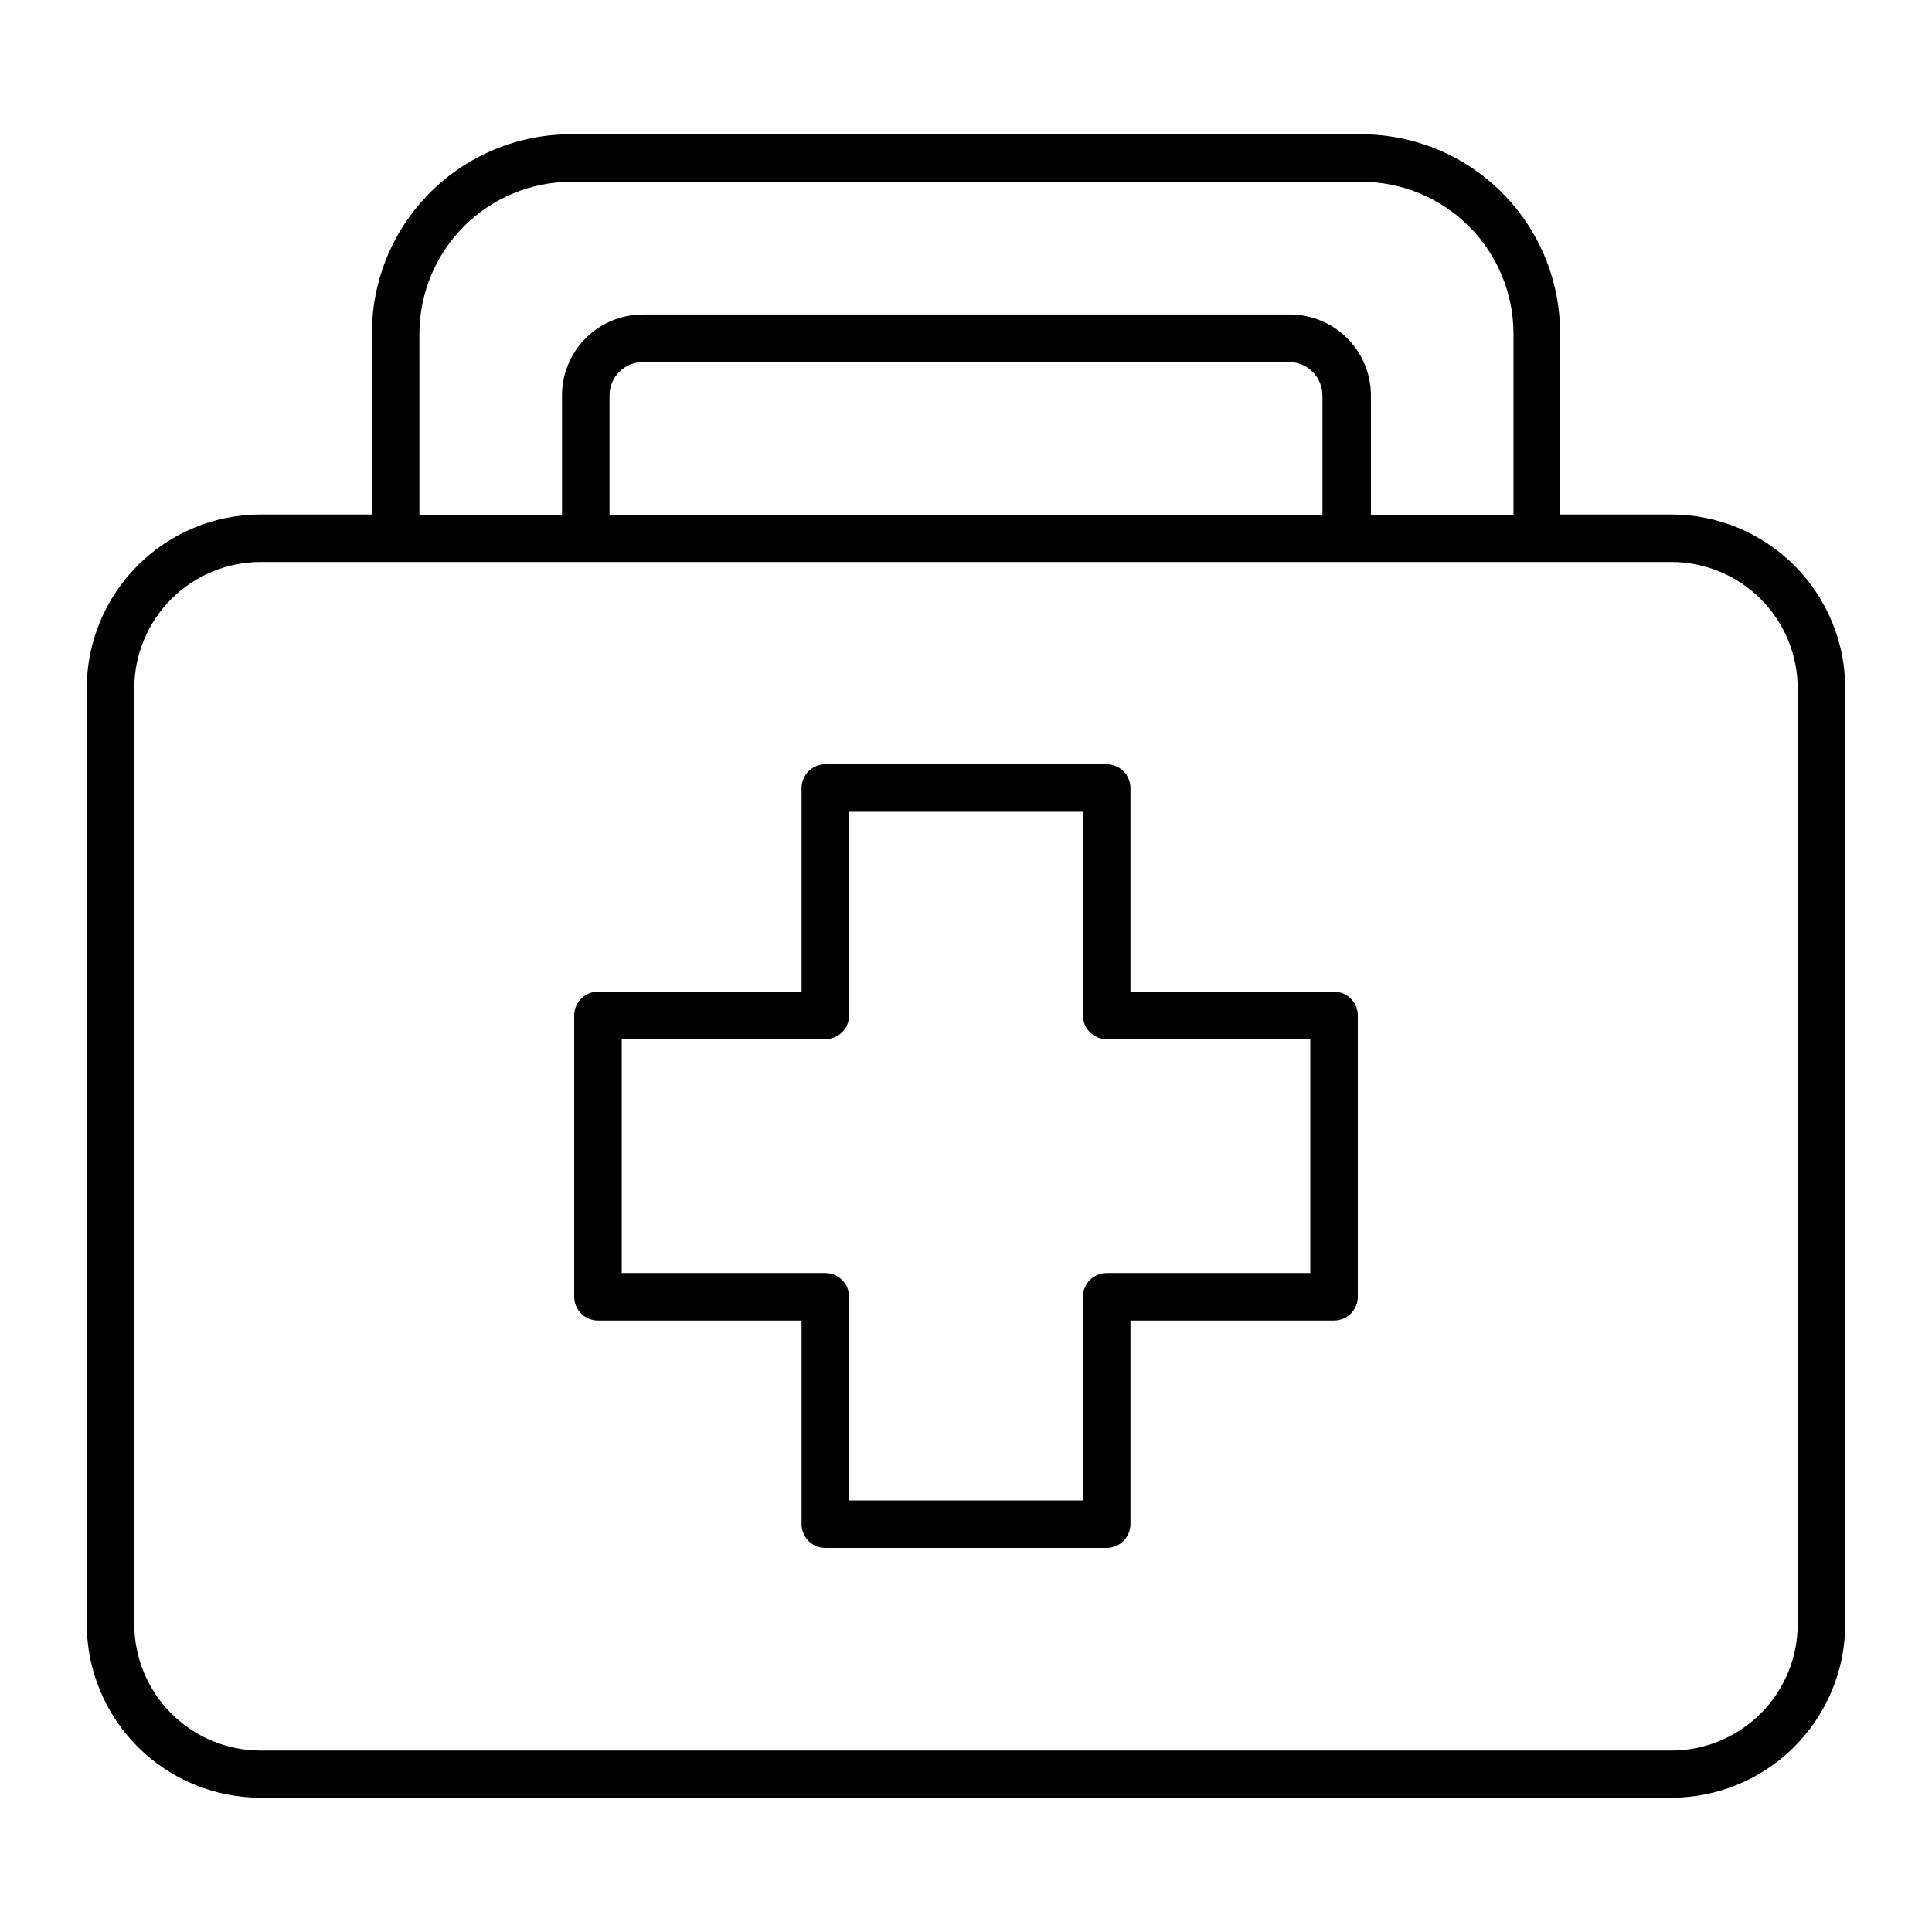
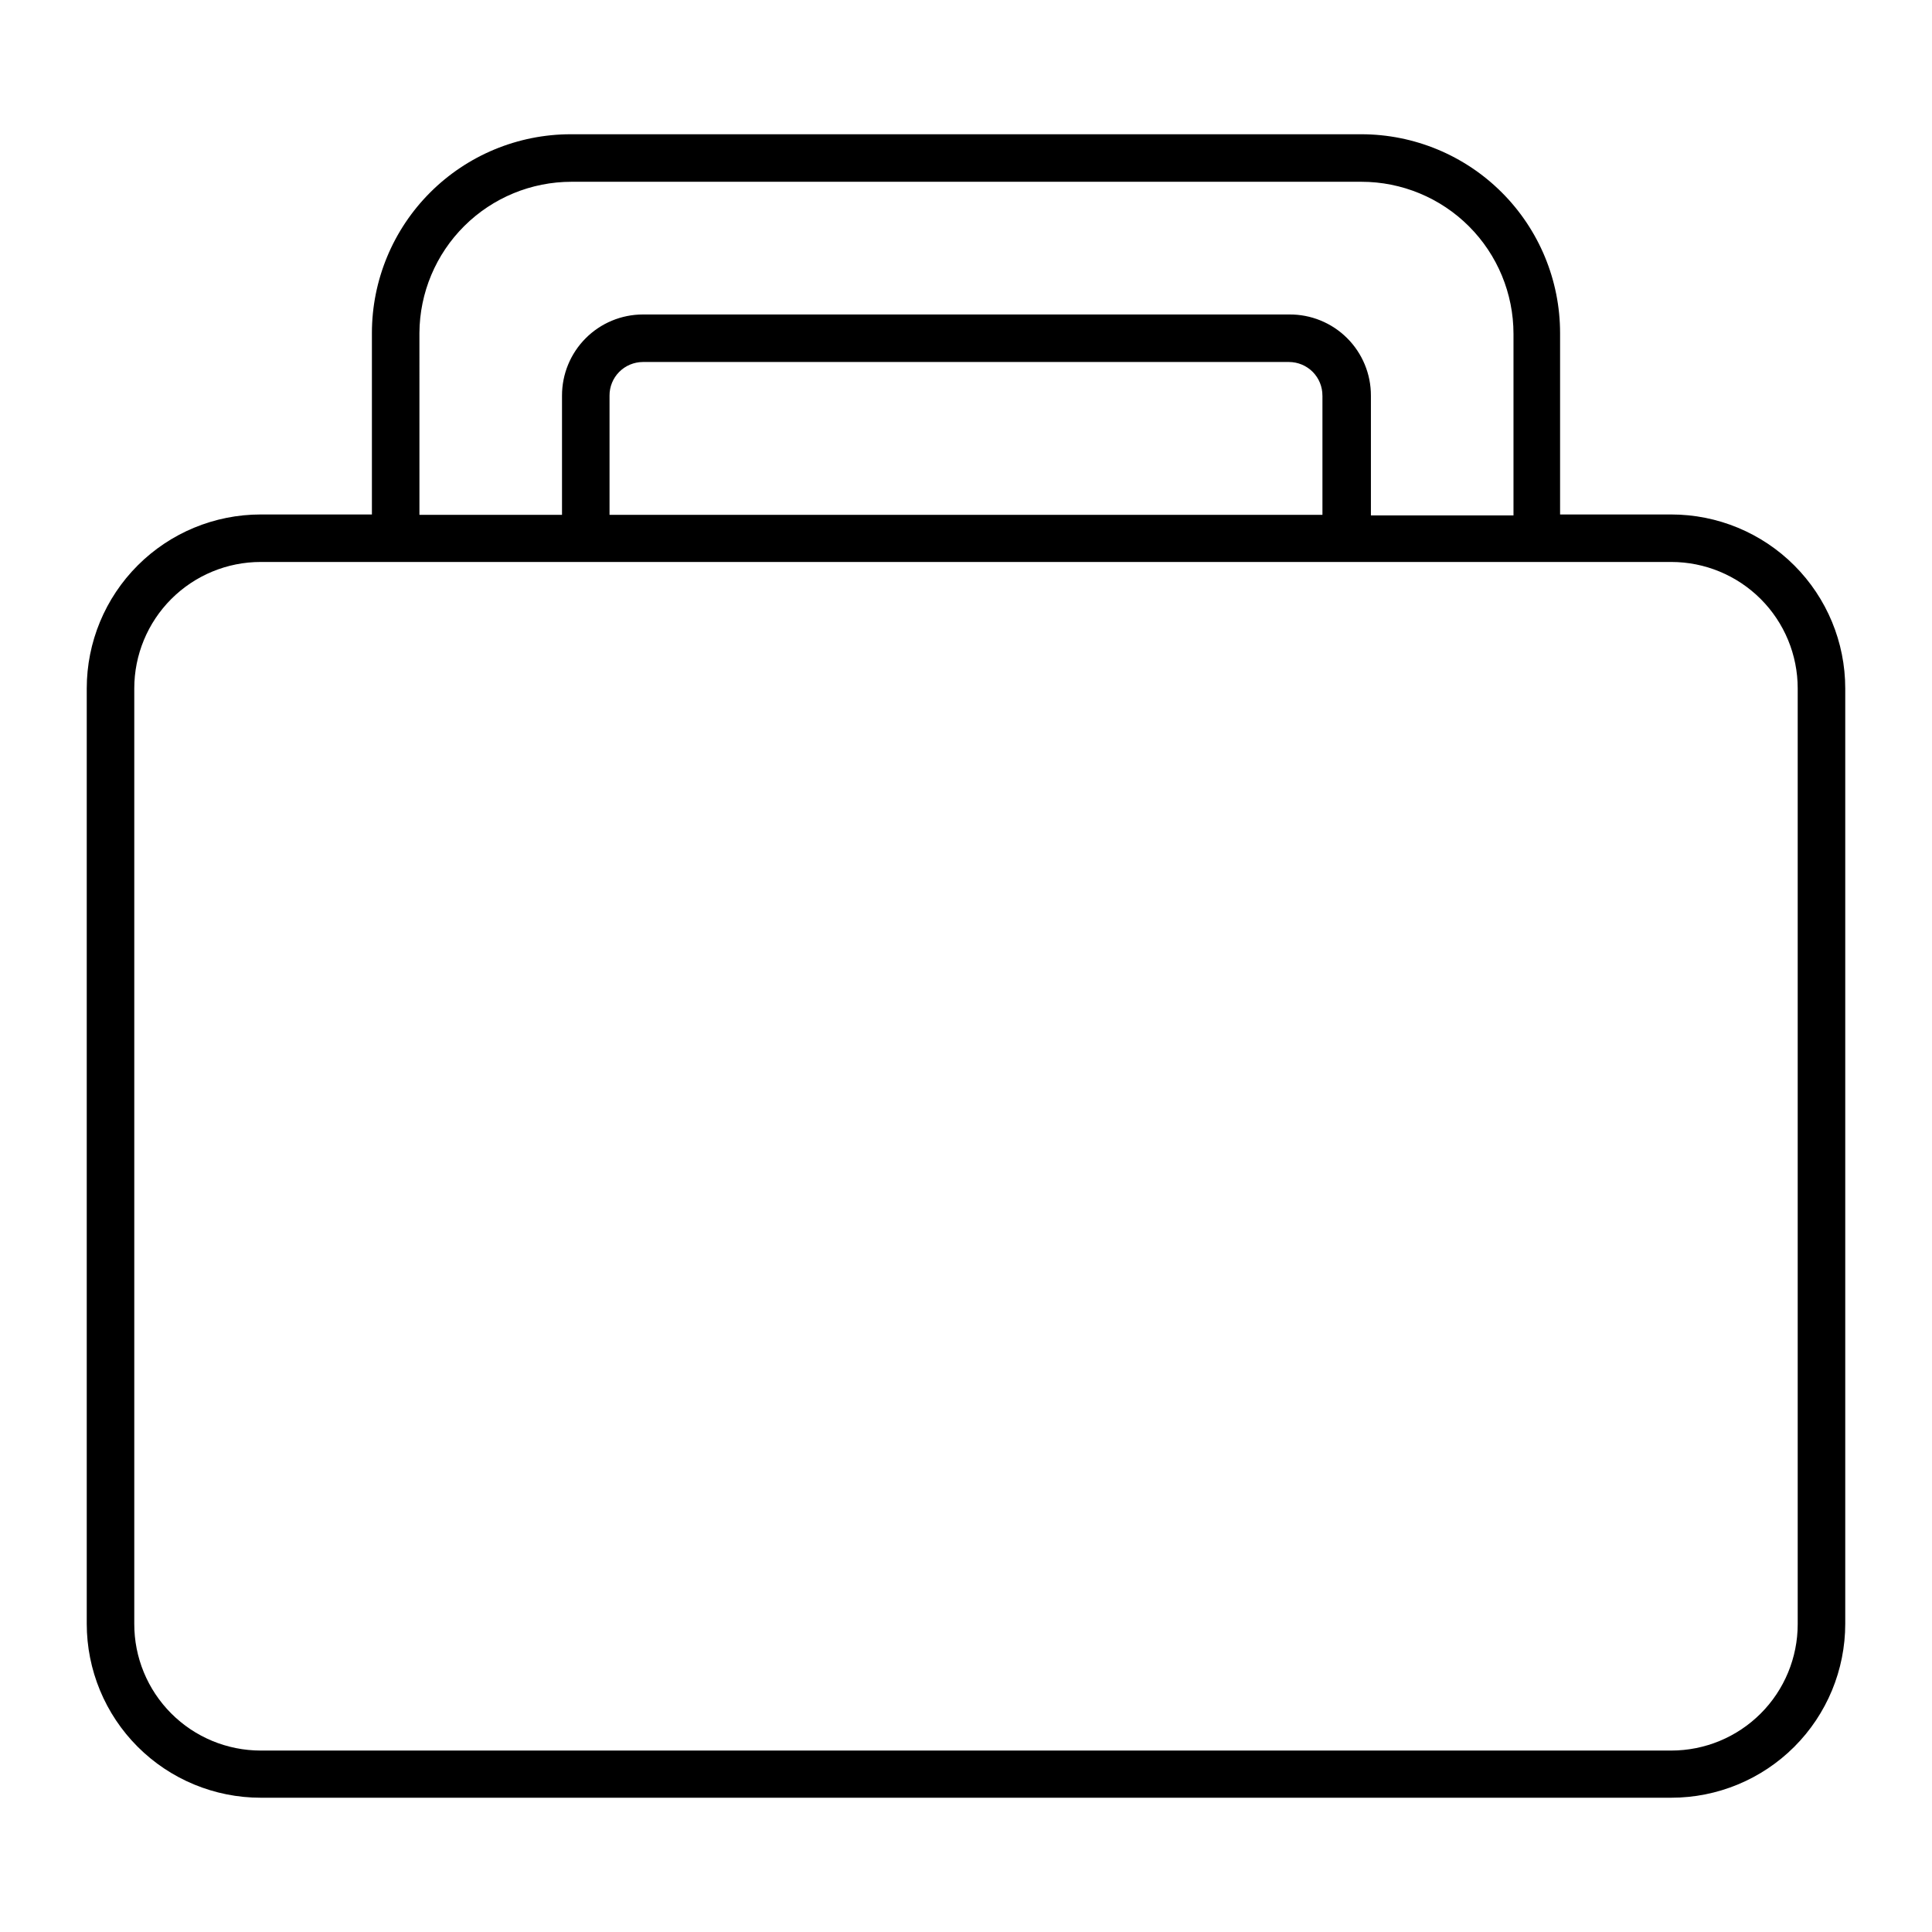
<svg xmlns="http://www.w3.org/2000/svg" fill="#000000" width="800px" height="800px" version="1.1" viewBox="144 144 512 512">
  <g>
    <path d="m586.91 280.34h-29.473v-48.113c-0.012-13.961-5.562-27.344-15.434-37.215s-23.254-15.422-37.215-15.434h-209.58c-13.961 0.012-27.344 5.562-37.215 15.434-9.871 9.871-15.422 23.254-15.434 37.215v48.113h-29.473c-12.227 0-23.953 4.856-32.598 13.504-8.645 8.645-13.5 20.367-13.5 32.594v247.88c0 12.227 4.856 23.953 13.5 32.598 8.645 8.645 20.371 13.5 32.598 13.5h373.82c12.227 0 23.953-4.856 32.598-13.5 8.645-8.645 13.504-20.371 13.504-32.598v-247.88c0-12.227-4.859-23.949-13.504-32.594-8.645-8.648-20.371-13.504-32.598-13.504zm-331.76-48.113c0.066-10.645 4.344-20.832 11.895-28.336 7.551-7.508 17.766-11.719 28.41-11.719h209.33c10.691 0 20.941 4.246 28.5 11.805 7.559 7.559 11.805 17.812 11.805 28.5v48.113h-37.785v-31.738c0.016-5.734-2.269-11.238-6.34-15.281-4.066-4.039-9.586-6.285-15.324-6.231h-171.29c-5.691 0.012-11.148 2.285-15.16 6.32-4.016 4.035-6.266 9.5-6.254 15.191v31.59h-37.785zm239.31 16.625v31.59h-188.93v-31.59c-0.016-2.352 0.906-4.613 2.559-6.285 1.656-1.672 3.906-2.617 6.258-2.633h171.29c2.352 0.016 4.602 0.961 6.258 2.633 1.652 1.672 2.574 3.934 2.559 6.285zm125.95 325.56c0 8.887-3.527 17.406-9.812 23.691-6.281 6.281-14.805 9.812-23.691 9.812h-373.82c-8.902 0-17.441-3.543-23.727-9.852-6.285-6.305-9.805-14.852-9.777-23.754v-247.88c0-8.883 3.531-17.406 9.812-23.691 6.285-6.281 14.805-9.812 23.691-9.812h373.82c8.887 0 17.41 3.531 23.691 9.812 6.285 6.285 9.812 14.809 9.812 23.691z" />
-     <path d="m497.54 406.8h-53.957v-53.957c0-1.672-0.664-3.273-1.844-4.453-1.184-1.184-2.785-1.848-4.453-1.848h-74.566c-3.477 0-6.297 2.82-6.297 6.301v53.957h-53.957c-3.477 0-6.297 2.82-6.297 6.297v74.562c0 1.672 0.664 3.273 1.844 4.453 1.18 1.184 2.781 1.848 4.453 1.848h53.957v53.957c0 1.668 0.664 3.269 1.844 4.453 1.184 1.18 2.785 1.844 4.453 1.844h74.566c1.668 0 3.269-0.664 4.453-1.844 1.18-1.184 1.844-2.785 1.844-4.453v-53.957h53.957c1.672 0 3.273-0.664 4.453-1.848 1.184-1.18 1.844-2.781 1.844-4.453v-74.562c0-1.672-0.66-3.273-1.844-4.453-1.18-1.18-2.781-1.844-4.453-1.844zm-6.297 74.562h-53.957c-3.481 0-6.297 2.82-6.297 6.297v53.961h-61.969v-53.961c0-1.668-0.664-3.269-1.848-4.453-1.18-1.18-2.781-1.844-4.453-1.844h-53.957v-61.969h53.957c1.672 0 3.273-0.664 4.453-1.844 1.184-1.18 1.848-2.781 1.848-4.453v-53.957h61.969v53.957c0 1.672 0.66 3.273 1.844 4.453 1.18 1.18 2.781 1.844 4.453 1.844h53.957z" />
  </g>
</svg>